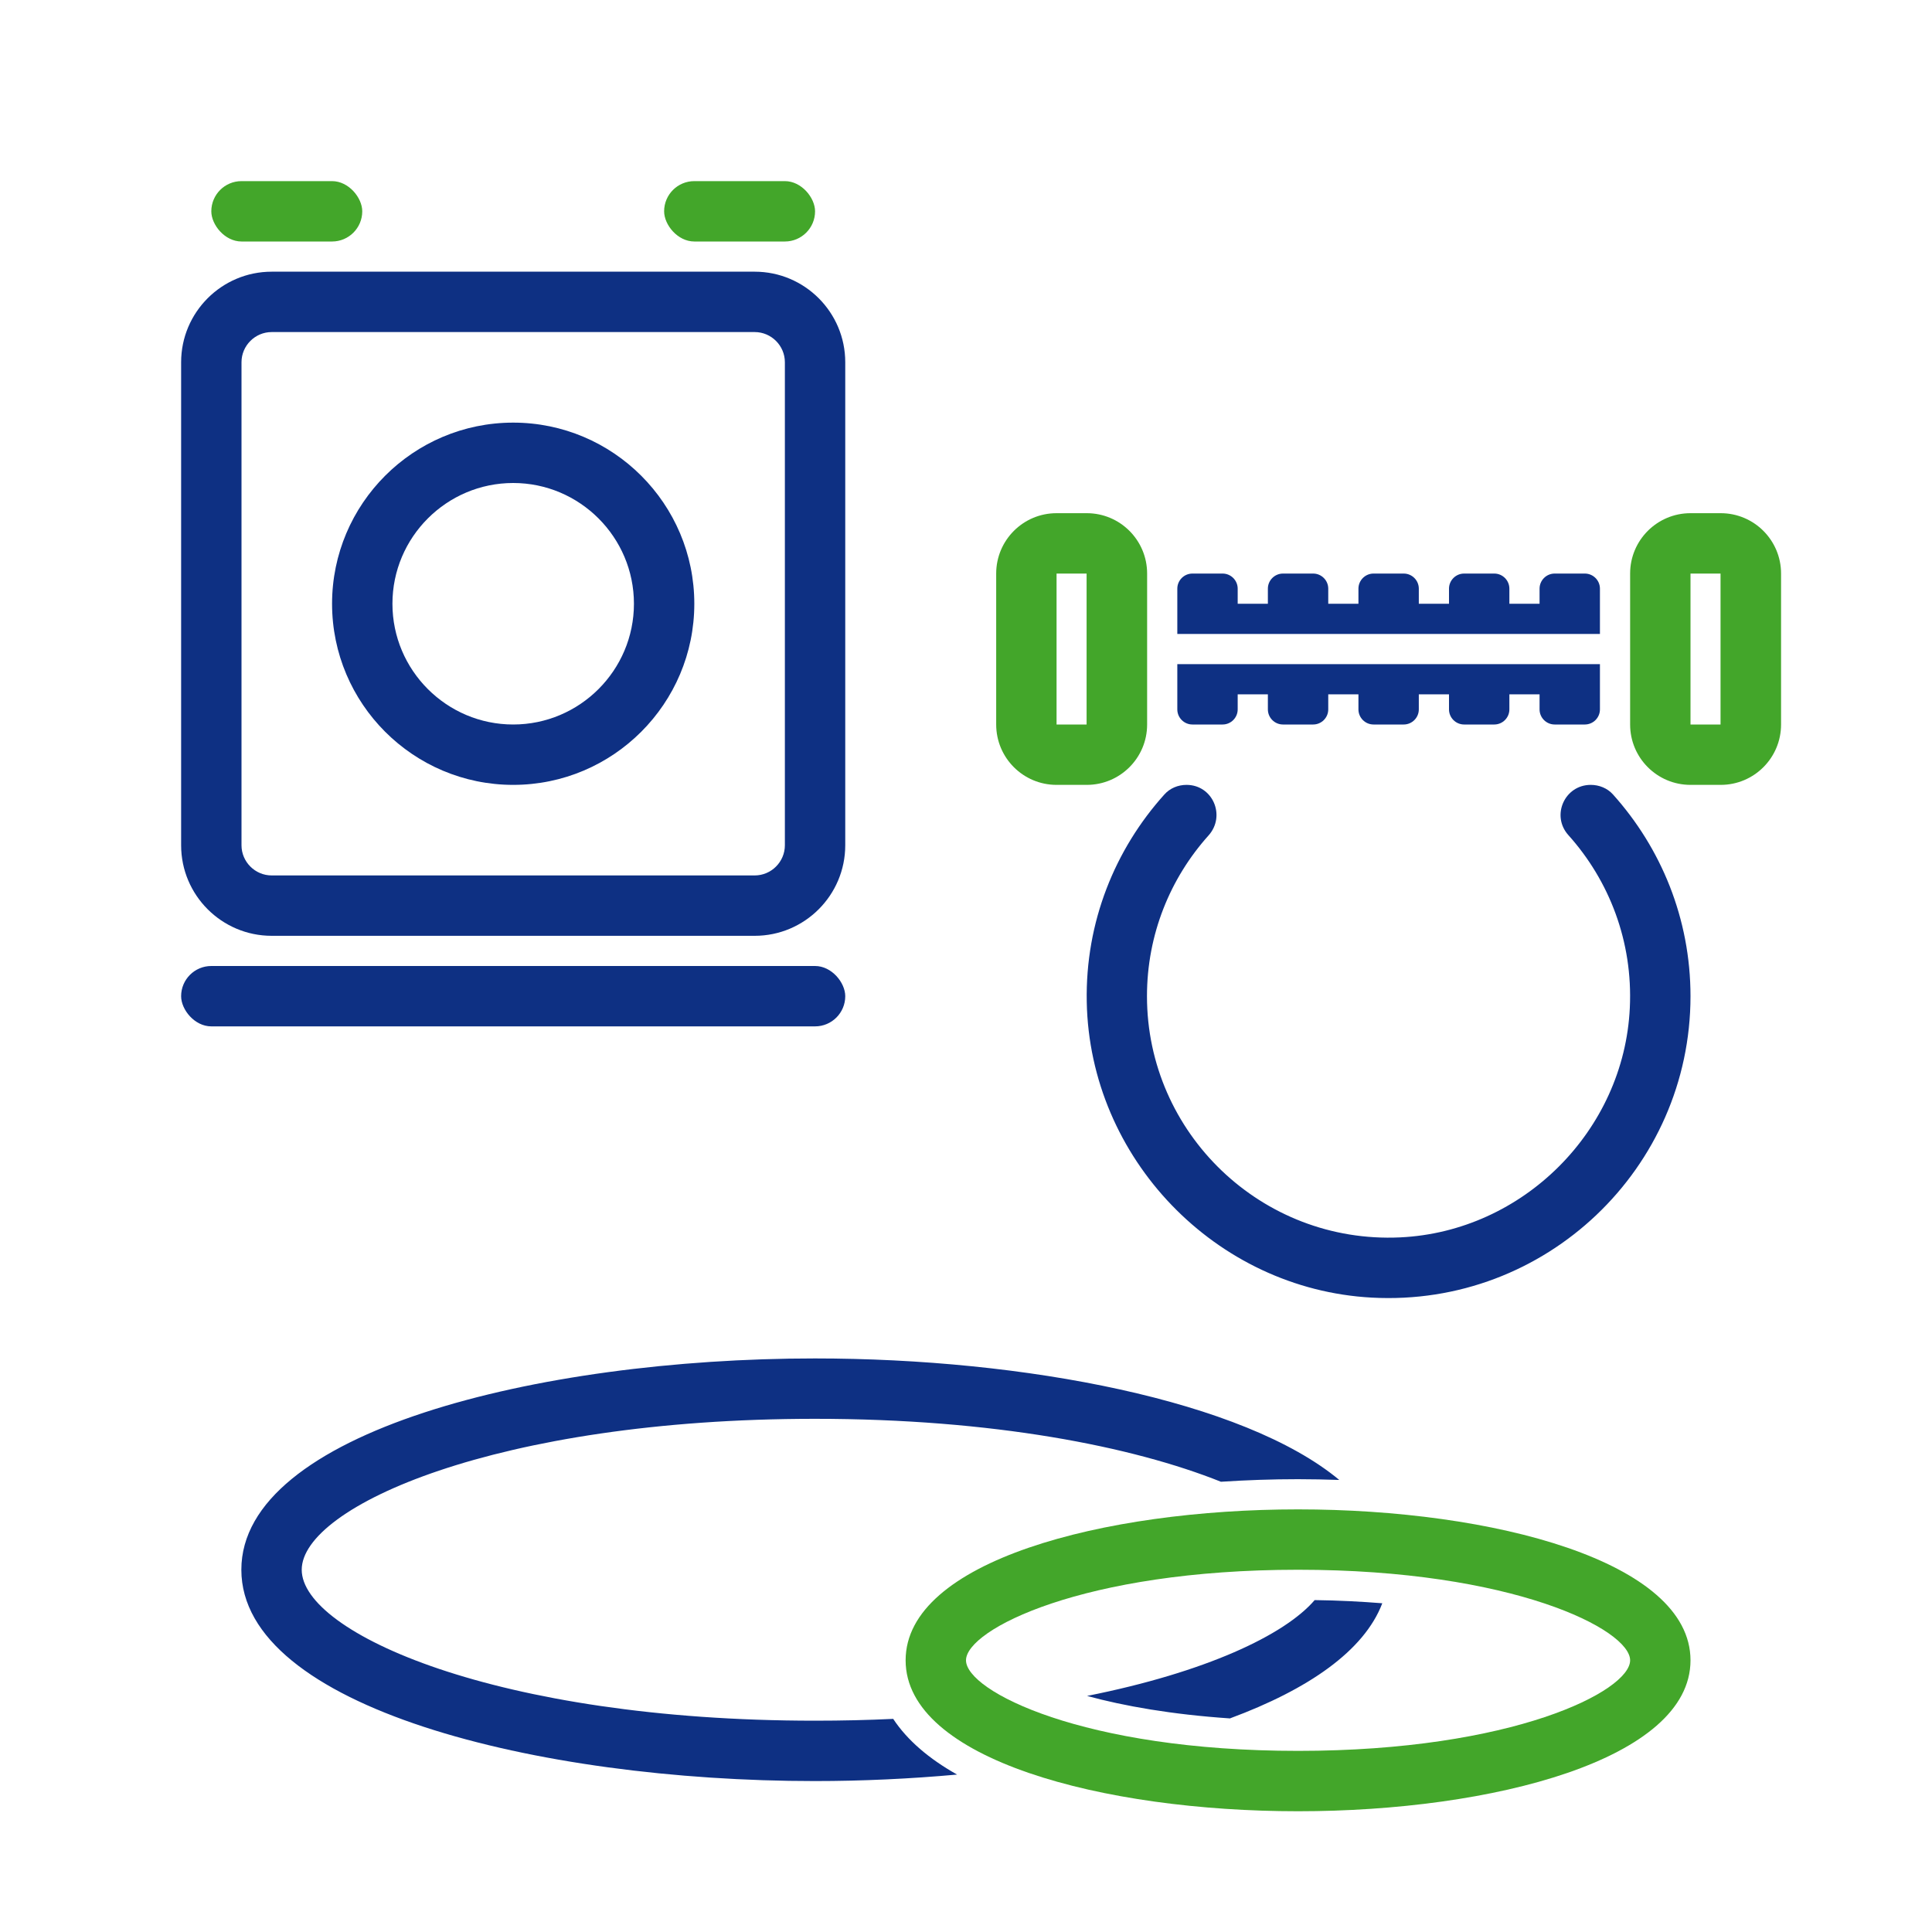
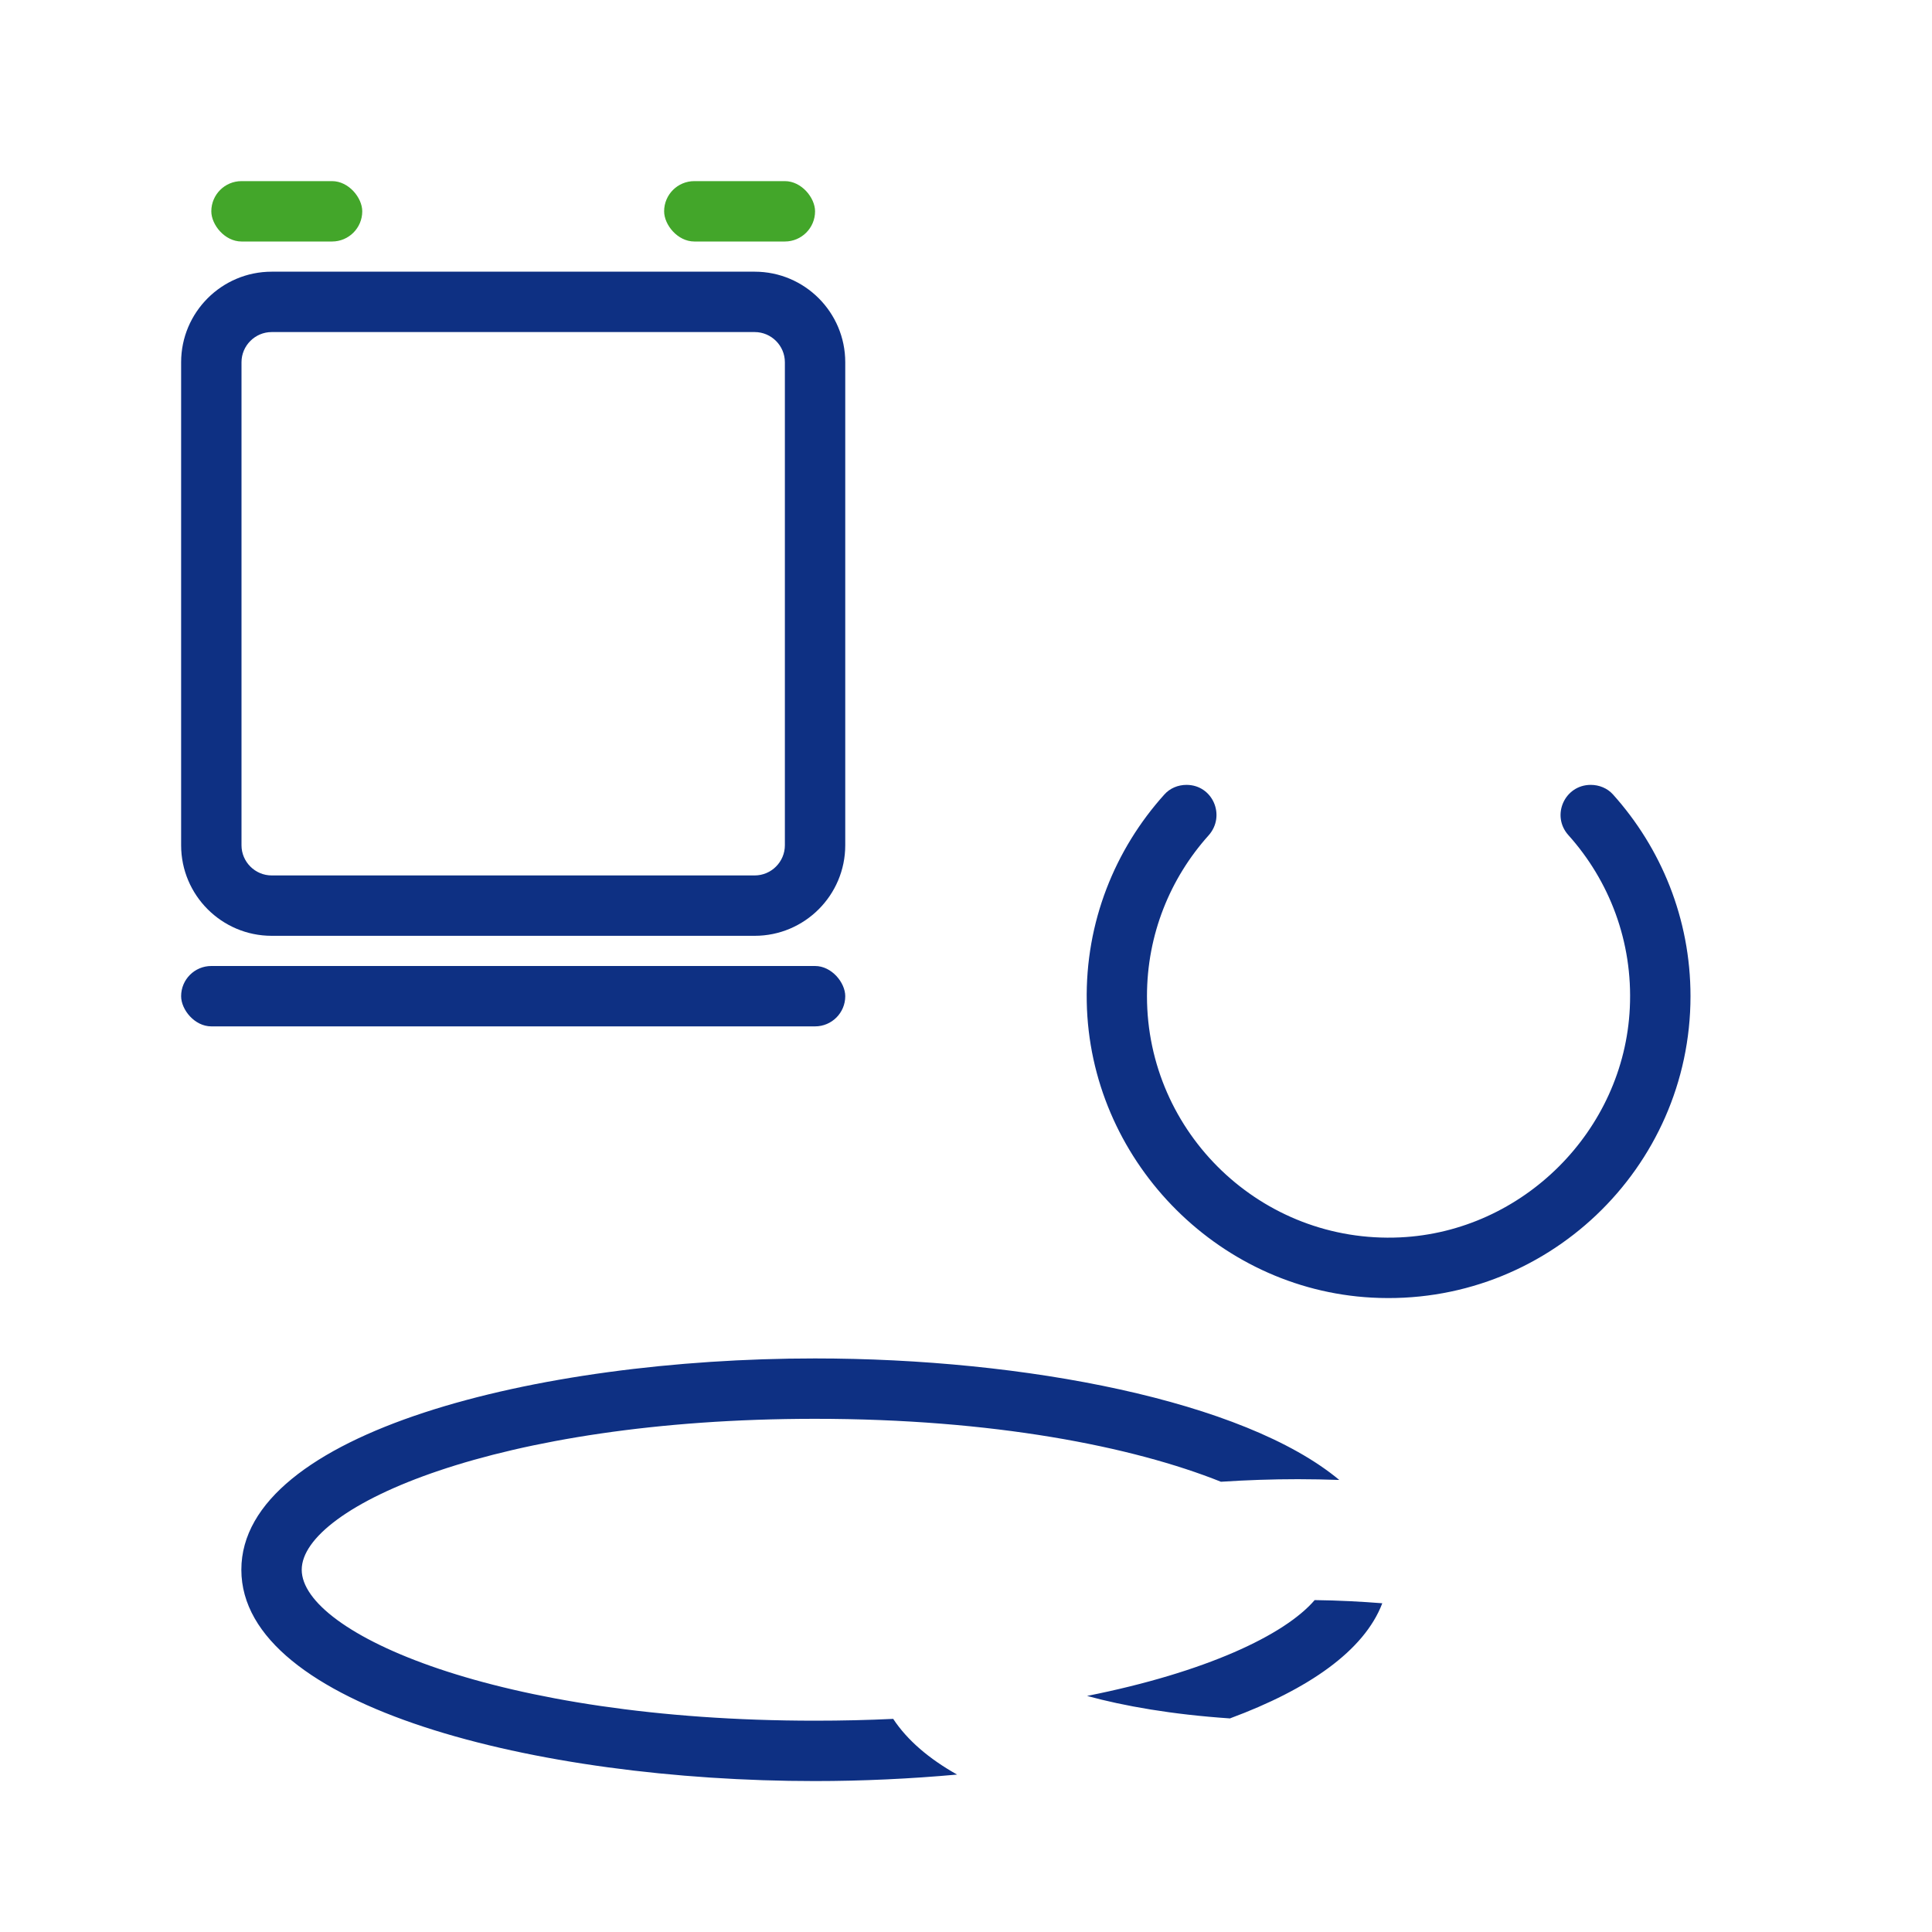
<svg xmlns="http://www.w3.org/2000/svg" id="Icons" width="128" height="128" viewBox="0 0 128 128">
  <defs>
    <style>.cls-1{fill:#0e3083;}.cls-1,.cls-2{stroke-width:0px;}.cls-2{fill:#43a62a;}</style>
  </defs>
  <g id="_15_-_Hydraulikzubehör">
    <g id="Rohrschelle">
-       <path id="kasten" class="cls-1" d="m50,62H18c-3.31,0-6-2.69-6-6V24c0-3.31,2.69-6,6-6h32c3.31,0,6,2.69,6,6v32c0,3.31-2.69,6-6,6ZM18,22c-1.1,0-2,.9-2,2v32c0,1.1.9,2,2,2h32c1.1,0,2-.9,2-2V24c0-1.1-.9-2-2-2H18Z" />
-       <path id="kreis" class="cls-1" d="m34,52c-6.62,0-12-5.38-12-12s5.38-12,12-12,12,5.38,12,12-5.38,12-12,12Zm0-20c-4.41,0-8,3.59-8,8s3.59,8,8,8,8-3.59,8-8-3.59-8-8-8Z" />
+       <path id="kasten" class="cls-1" d="m50,62H18c-3.31,0-6-2.69-6-6V24c0-3.31,2.69-6,6-6h32c3.31,0,6,2.69,6,6v32c0,3.31-2.69,6-6,6ZM18,22c-1.1,0-2,.9-2,2v32c0,1.1.9,2,2,2h32c1.1,0,2-.9,2-2V24c0-1.1-.9-2-2-2Z" />
      <rect id="element" class="cls-1" x="12" y="64" width="44" height="4" rx="2" ry="2" />
      <rect id="mutter" class="cls-2" x="14" y="12" width="10" height="4" rx="2" ry="2" />
      <rect id="mutter-2" class="cls-2" x="44" y="12" width="10" height="4" rx="2" ry="2" />
    </g>
    <g id="Schraube">
      <path id="ring" class="cls-1" d="m103.91,55.33c2.7,3.01,4.28,7.04,4.07,11.44-.38,8.14-7.08,14.83-15.22,15.21-9.17.43-16.77-6.91-16.77-15.98,0-4.09,1.54-7.82,4.08-10.65,1.16-1.3.28-3.35-1.46-3.35h0c-.56,0-1.1.22-1.47.64-3.27,3.63-5.24,8.45-5.14,13.73.19,10.36,8.53,19.04,18.88,19.6,11.53.63,21.12-8.57,21.12-19.97,0-5.14-1.95-9.82-5.14-13.37-.37-.41-.91-.63-1.47-.63h0c-1.73,0-2.64,2.04-1.48,3.33Z" />
-       <path id="mutter-3" class="cls-2" d="m114,52h-2c-2.21,0-4-1.79-4-4v-10c0-2.21,1.79-4,4-4h2c2.21,0,4,1.79,4,4v10c0,2.21-1.79,4-4,4Zm-2-14v10h1.99v-10s-1.99,0-1.99,0Z" />
-       <path id="mutter-4" class="cls-2" d="m72,52h-2c-2.21,0-4-1.79-4-4v-10c0-2.21,1.79-4,4-4h2c2.21,0,4,1.79,4,4v10c0,2.21-1.79,4-4,4Zm-2-14v10h1.99v-10s-1.99,0-1.99,0Z" />
-       <path id="schraube" class="cls-1" d="m78,42v-3c0-.55.45-1,1-1h2c.55,0,1,.45,1,1v1h2v-1c0-.55.45-1,1-1h2c.55,0,1,.45,1,1v1h2v-1c0-.55.45-1,1-1h2c.55,0,1,.45,1,1v1h2v-1c0-.55.45-1,1-1h2c.55,0,1,.45,1,1v1h2v-1c0-.55.45-1,1-1h2c.55,0,1,.45,1,1v3h-28Zm0,2v3c0,.55.45,1,1,1h2c.55,0,1-.45,1-1v-1h2v1c0,.55.45,1,1,1h2c.55,0,1-.45,1-1v-1h2v1c0,.55.45,1,1,1h2c.55,0,1-.45,1-1v-1h2v1c0,.55.45,1,1,1h2c.55,0,1-.45,1-1v-1h2v1c0,.55.45,1,1,1h2c.55,0,1-.45,1-1v-3h-28Z" />
    </g>
    <g id="Dichtungen">
      <path id="dichtung" class="cls-1" d="m81.5,113.85c-3.86-.26-7.03-.82-9.48-1.49,7.83-1.56,13.08-4.02,15.08-6.35,1.59.02,3.08.1,4.48.21-1.2,3.16-4.92,5.71-10.07,7.62Zm-22.32.03c-1.67.08-3.4.12-5.19.12-21.07,0-34-5.82-34-10s12.93-10,34-10c11.8,0,21.05,1.83,26.9,4.17,1.68-.11,3.39-.17,5.1-.17.91,0,1.83.02,2.74.05-6.32-5.26-20.86-8.05-34.74-8.05-18.42,0-38,4.91-38,14s19.58,14,38,14c3.14,0,6.32-.15,9.42-.43-1.85-1.04-3.3-2.27-4.24-3.7Z" />
-       <path id="dichtung-2" class="cls-2" d="m86,120c-12.92,0-26-3.44-26-10s13.08-10,26-10,26,3.44,26,10-13.08,10-26,10Zm0-16c-14.23,0-22,3.96-22,6s7.77,6,22,6,22-3.96,22-6-7.77-6-22-6Z" />
    </g>
  </g>
</svg>